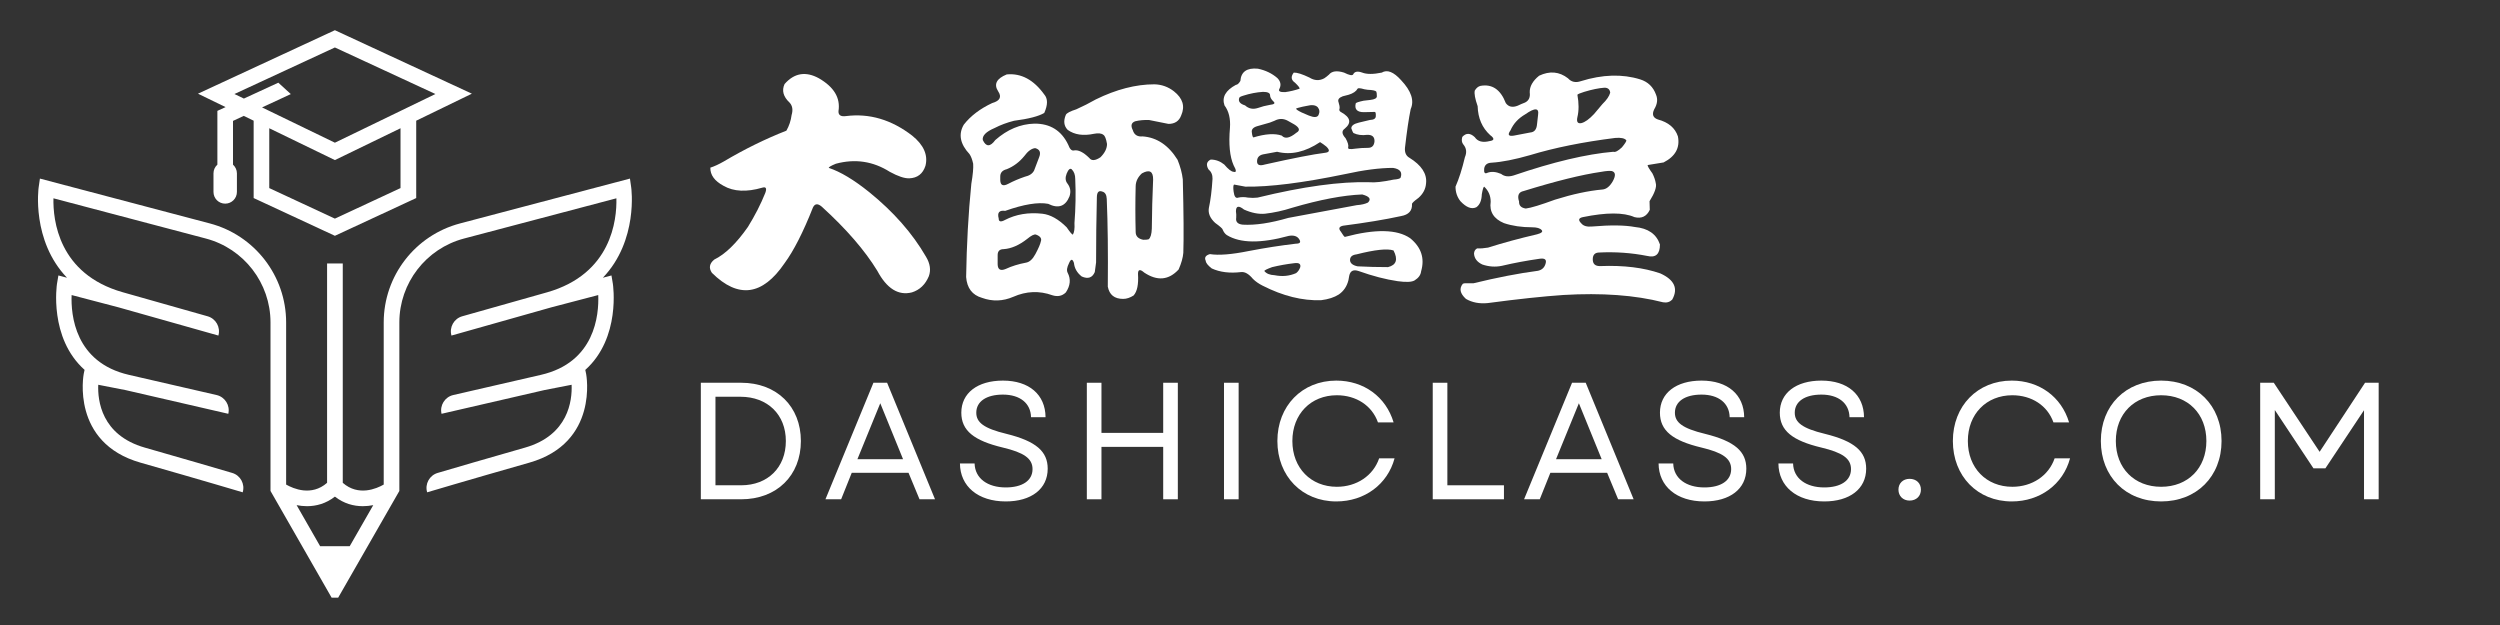
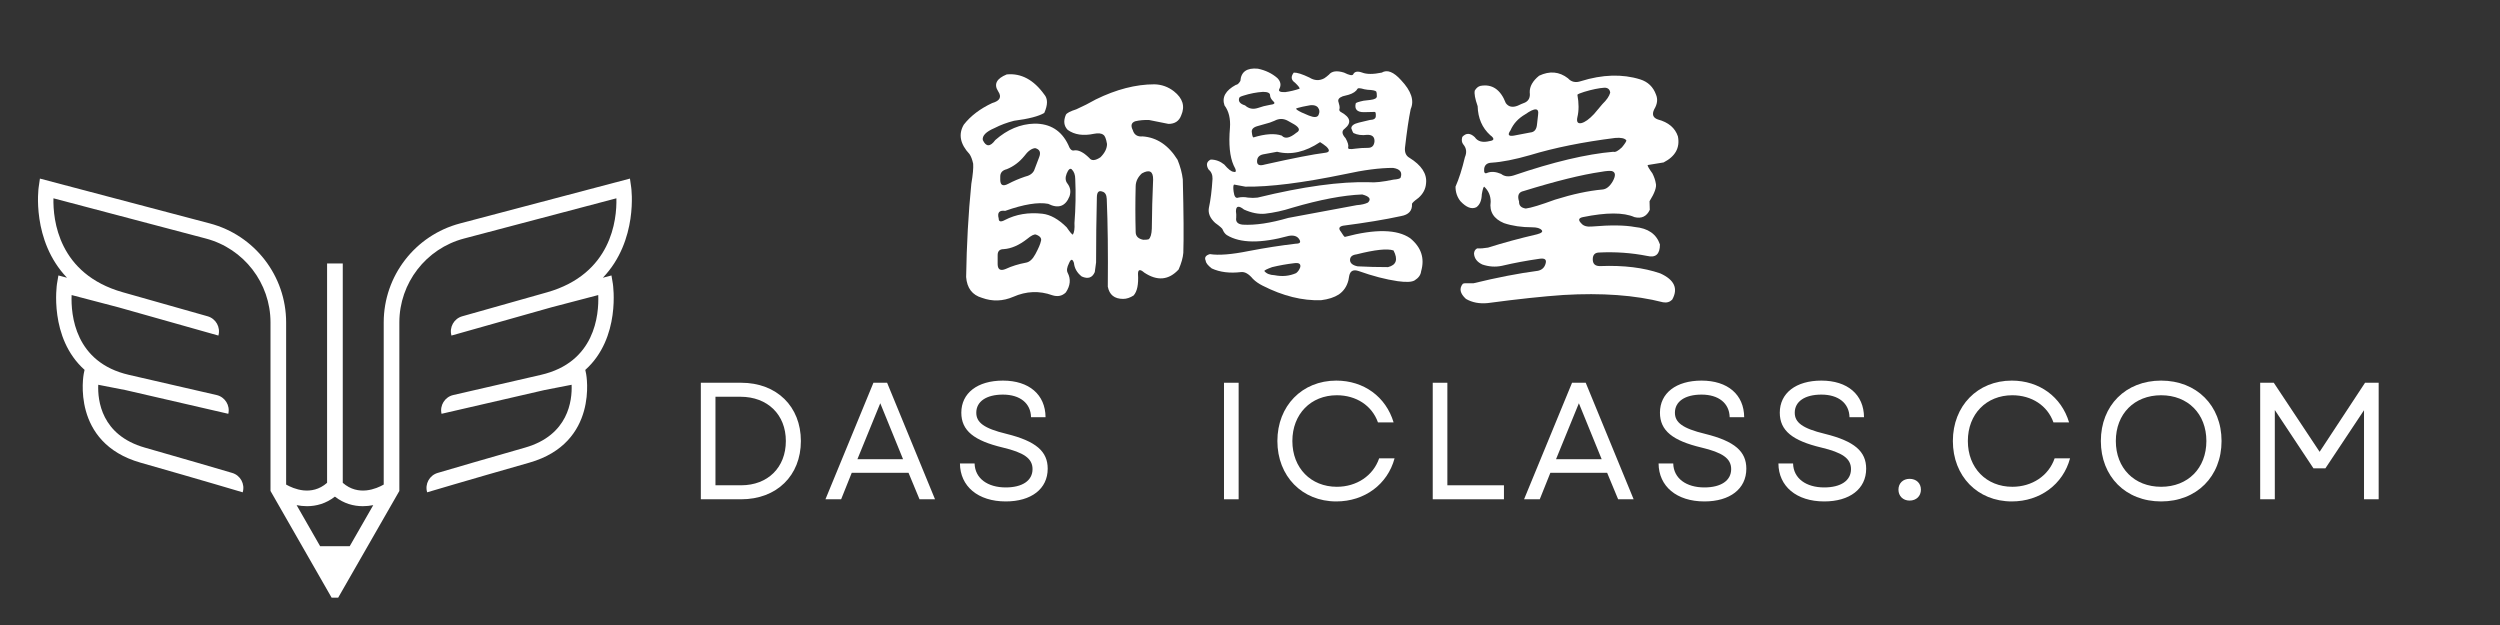
<svg xmlns="http://www.w3.org/2000/svg" width="200" zoomAndPan="magnify" viewBox="0 0 150 37.5" height="50" preserveAspectRatio="xMidYMid meet" version="1.0">
  <rect x="0" y="0" width="150" height="37.5" fill="#333333" stroke="none" />
  <defs>
    <g />
    <clipPath id="e37974b6d0">
      <path d="M 2 10 L 38 10 L 38 35.859 L 2 35.859 Z M 2 10 " clip-rule="nonzero" />
    </clipPath>
    <clipPath id="4cbdcc6374">
-       <path d="M 11 1.812 L 29 1.812 L 29 15 L 11 15 Z M 11 1.812 " clip-rule="nonzero" />
-     </clipPath>
+       </clipPath>
  </defs>
  <g clip-path="url(#e37974b6d0)">
    <path fill="#ffffff" d="M 36.688 16.527 L 36.172 16.664 C 38.312 14.426 37.879 11.277 37.871 11.234 L 37.797 10.715 L 27.602 13.406 C 24.906 14.117 23.023 16.559 23.023 19.344 L 23.023 29.074 C 22.59 29.32 21.504 29.793 20.566 28.969 L 20.566 15.809 L 19.625 15.809 L 19.625 28.969 C 18.688 29.793 17.602 29.32 17.168 29.074 L 17.168 19.344 C 17.168 16.559 15.285 14.117 12.59 13.406 L 2.395 10.715 L 2.32 11.234 C 2.312 11.277 1.879 14.426 4.02 16.664 L 3.504 16.527 L 3.418 17.035 C 3.414 17.074 2.926 20.27 5.074 22.191 L 5.023 22.434 C 5.016 22.473 4.246 26.562 8.426 27.758 C 12.191 28.832 14.539 29.531 14.562 29.539 C 14.711 29.043 14.426 28.52 13.93 28.375 C 12.914 28.074 11.086 27.543 8.684 26.855 C 6.078 26.109 5.855 24.023 5.895 23.086 L 7.535 23.406 C 12.066 24.449 13.699 24.828 13.699 24.828 L 13.699 24.824 C 13.816 24.324 13.5 23.82 13 23.703 C 12.082 23.492 10.414 23.109 7.738 22.492 C 4.488 21.746 4.25 18.891 4.297 17.703 L 7.113 18.441 C 12.348 19.922 13.102 20.133 13.102 20.133 L 13.105 20.129 C 13.242 19.633 12.953 19.117 12.457 18.977 C 11.645 18.746 10.129 18.32 7.367 17.535 C 3.5 16.441 3.176 13.188 3.207 11.898 L 12.352 14.312 C 14.633 14.914 16.23 16.984 16.23 19.344 L 16.23 29.457 L 20.094 36.203 L 23.961 29.457 L 23.961 19.344 C 23.961 16.984 25.559 14.914 27.84 14.312 L 36.984 11.898 C 37.016 13.191 36.691 16.441 32.824 17.539 C 30.062 18.32 28.547 18.746 27.734 18.977 C 27.238 19.117 26.949 19.633 27.086 20.129 L 27.09 20.133 C 27.09 20.133 27.844 19.922 33.078 18.441 L 35.895 17.703 C 35.941 18.895 35.703 21.746 32.453 22.492 C 29.777 23.109 28.109 23.492 27.191 23.703 C 26.691 23.82 26.375 24.324 26.492 24.824 L 26.492 24.828 C 26.492 24.828 28.125 24.449 32.656 23.406 L 34.297 23.086 C 34.336 24.027 34.113 26.109 31.508 26.855 C 29.105 27.543 27.277 28.074 26.262 28.375 C 25.766 28.52 25.48 29.043 25.629 29.539 C 25.652 29.531 28 28.832 31.766 27.758 C 35.945 26.562 35.176 22.473 35.168 22.434 L 35.117 22.195 C 37.266 20.27 36.777 17.074 36.773 17.035 Z M 20.984 32.77 L 19.207 32.77 L 17.797 30.309 C 17.996 30.348 18.207 30.371 18.422 30.371 C 18.969 30.371 19.555 30.219 20.094 29.797 C 20.637 30.219 21.219 30.371 21.77 30.371 C 21.984 30.371 22.195 30.348 22.395 30.309 Z M 20.984 32.77 " fill-opacity="1" fill-rule="nonzero" />
  </g>
  <g clip-path="url(#4cbdcc6374)">
    <path fill="#ffffff" d="M 13.043 6.652 L 13.043 9.879 C 12.898 10.008 12.809 10.195 12.809 10.402 L 12.809 11.516 C 12.809 11.906 13.121 12.219 13.512 12.219 C 13.898 12.219 14.215 11.906 14.215 11.516 L 14.215 10.402 C 14.215 10.195 14.121 10.008 13.98 9.879 L 13.98 7.254 L 14.625 6.953 L 15.219 7.242 L 15.219 11.883 L 20.094 14.148 L 24.973 11.883 L 24.973 7.242 L 28.312 5.621 L 20.094 1.812 L 11.879 5.621 L 13.535 6.426 Z M 24.031 11.285 L 20.094 13.117 L 16.156 11.285 L 16.156 7.695 L 20.094 9.605 L 24.031 7.695 Z M 20.094 2.848 L 26.125 5.641 L 20.094 8.562 L 15.723 6.445 L 17.449 5.645 L 16.699 4.961 L 14.633 5.914 L 14.066 5.641 Z M 20.094 2.848 " fill-opacity="1" fill-rule="nonzero" />
  </g>
  <g fill="#ffffff" fill-opacity="1">
    <g transform="translate(41.03, 29.957)">
      <g>
        <path d="M 1.02 0 L 3.438 0 C 5.582 0 7.023 -1.43 7.023 -3.496 C 7.023 -5.562 5.582 -6.992 3.438 -6.992 L 1.02 -6.992 Z M 1.898 -0.84 L 1.898 -6.152 L 3.395 -6.152 C 5.023 -6.152 6.121 -5.082 6.121 -3.496 C 6.121 -1.906 5.035 -0.84 3.438 -0.84 Z M 1.898 -0.84 " />
      </g>
    </g>
  </g>
  <g fill="#ffffff" fill-opacity="1">
    <g transform="translate(49.359, 29.957)">
      <g>
        <path d="M 0.168 0 L 1.109 0 L 1.746 -1.59 L 5.152 -1.59 L 5.812 0 L 6.742 0 L 3.867 -6.992 L 3.047 -6.992 Z M 2.086 -2.406 L 3.457 -5.762 L 4.824 -2.406 Z M 2.086 -2.406 " />
      </g>
    </g>
  </g>
  <g fill="#ffffff" fill-opacity="1">
    <g transform="translate(56.999, 29.957)">
      <g>
        <path d="M 3.348 0.129 C 4.875 0.129 5.863 -0.621 5.863 -1.836 C 5.863 -2.867 5.172 -3.484 3.387 -3.926 C 2.027 -4.254 1.578 -4.613 1.578 -5.195 C 1.578 -5.863 2.176 -6.281 3.176 -6.281 C 4.203 -6.281 4.844 -5.762 4.863 -4.926 L 5.734 -4.926 C 5.723 -6.281 4.746 -7.121 3.176 -7.121 C 1.648 -7.121 0.68 -6.371 0.68 -5.195 C 0.68 -4.113 1.449 -3.516 3.168 -3.105 C 4.426 -2.805 4.953 -2.457 4.953 -1.809 C 4.953 -1.117 4.336 -0.711 3.348 -0.711 C 2.258 -0.711 1.5 -1.25 1.477 -2.148 L 0.598 -2.148 C 0.609 -0.777 1.68 0.129 3.348 0.129 Z M 3.348 0.129 " />
      </g>
    </g>
  </g>
  <g fill="#ffffff" fill-opacity="1">
    <g transform="translate(64.19, 29.957)">
      <g>
-         <path d="M 5.602 0 L 6.48 0 L 6.48 -6.992 L 5.602 -6.992 L 5.602 -3.984 L 1.898 -3.984 L 1.898 -6.992 L 1.02 -6.992 L 1.02 0 L 1.898 0 L 1.898 -3.145 L 5.602 -3.145 Z M 5.602 0 " />
-       </g>
+         </g>
    </g>
  </g>
  <g fill="#ffffff" fill-opacity="1">
    <g transform="translate(72.42, 29.957)">
      <g>
        <path d="M 1.02 0 L 1.898 0 L 1.898 -6.992 L 1.02 -6.992 Z M 1.02 0 " />
      </g>
    </g>
  </g>
  <g fill="#ffffff" fill-opacity="1">
    <g transform="translate(76.065, 29.957)">
      <g>
        <path d="M 4.113 0.129 C 5.812 0.129 7.191 -0.898 7.609 -2.457 L 6.684 -2.457 C 6.324 -1.41 5.332 -0.75 4.145 -0.75 C 2.586 -0.75 1.477 -1.879 1.477 -3.496 C 1.477 -5.113 2.586 -6.242 4.145 -6.242 C 5.305 -6.242 6.254 -5.625 6.613 -4.613 L 7.551 -4.613 C 7.09 -6.152 5.762 -7.121 4.113 -7.121 C 2.059 -7.121 0.578 -5.602 0.578 -3.496 C 0.578 -1.387 2.059 0.129 4.113 0.129 Z M 4.113 0.129 " />
      </g>
    </g>
  </g>
  <g fill="#ffffff" fill-opacity="1">
    <g transform="translate(84.944, 29.957)">
      <g>
        <path d="M 1.02 0 L 5.293 0 L 5.293 -0.84 L 1.898 -0.84 L 1.898 -6.992 L 1.02 -6.992 Z M 1.02 0 " />
      </g>
    </g>
  </g>
  <g fill="#ffffff" fill-opacity="1">
    <g transform="translate(91.276, 29.957)">
      <g>
        <path d="M 0.168 0 L 1.109 0 L 1.746 -1.59 L 5.152 -1.59 L 5.812 0 L 6.742 0 L 3.867 -6.992 L 3.047 -6.992 Z M 2.086 -2.406 L 3.457 -5.762 L 4.824 -2.406 Z M 2.086 -2.406 " />
      </g>
    </g>
  </g>
  <g fill="#ffffff" fill-opacity="1">
    <g transform="translate(98.917, 29.957)">
      <g>
        <path d="M 3.348 0.129 C 4.875 0.129 5.863 -0.621 5.863 -1.836 C 5.863 -2.867 5.172 -3.484 3.387 -3.926 C 2.027 -4.254 1.578 -4.613 1.578 -5.195 C 1.578 -5.863 2.176 -6.281 3.176 -6.281 C 4.203 -6.281 4.844 -5.762 4.863 -4.926 L 5.734 -4.926 C 5.723 -6.281 4.746 -7.121 3.176 -7.121 C 1.648 -7.121 0.68 -6.371 0.68 -5.195 C 0.68 -4.113 1.449 -3.516 3.168 -3.105 C 4.426 -2.805 4.953 -2.457 4.953 -1.809 C 4.953 -1.117 4.336 -0.711 3.348 -0.711 C 2.258 -0.711 1.5 -1.25 1.477 -2.148 L 0.598 -2.148 C 0.609 -0.777 1.68 0.129 3.348 0.129 Z M 3.348 0.129 " />
      </g>
    </g>
  </g>
  <g fill="#ffffff" fill-opacity="1">
    <g transform="translate(106.107, 29.957)">
      <g>
        <path d="M 3.348 0.129 C 4.875 0.129 5.863 -0.621 5.863 -1.836 C 5.863 -2.867 5.172 -3.484 3.387 -3.926 C 2.027 -4.254 1.578 -4.613 1.578 -5.195 C 1.578 -5.863 2.176 -6.281 3.176 -6.281 C 4.203 -6.281 4.844 -5.762 4.863 -4.926 L 5.734 -4.926 C 5.723 -6.281 4.746 -7.121 3.176 -7.121 C 1.648 -7.121 0.68 -6.371 0.68 -5.195 C 0.68 -4.113 1.449 -3.516 3.168 -3.105 C 4.426 -2.805 4.953 -2.457 4.953 -1.809 C 4.953 -1.117 4.336 -0.711 3.348 -0.711 C 2.258 -0.711 1.5 -1.25 1.477 -2.148 L 0.598 -2.148 C 0.609 -0.777 1.68 0.129 3.348 0.129 Z M 3.348 0.129 " />
      </g>
    </g>
  </g>
  <g fill="#ffffff" fill-opacity="1">
    <g transform="translate(113.298, 29.957)">
      <g>
        <path d="M 1.277 0.078 C 1.688 0.078 1.957 -0.199 1.957 -0.578 C 1.957 -0.957 1.688 -1.227 1.277 -1.227 C 0.879 -1.227 0.609 -0.957 0.609 -0.578 C 0.609 -0.199 0.879 0.078 1.277 0.078 Z M 1.277 0.078 " />
      </g>
    </g>
  </g>
  <g fill="#ffffff" fill-opacity="1">
    <g transform="translate(116.594, 29.957)">
      <g>
        <path d="M 4.113 0.129 C 5.812 0.129 7.191 -0.898 7.609 -2.457 L 6.684 -2.457 C 6.324 -1.41 5.332 -0.75 4.145 -0.75 C 2.586 -0.75 1.477 -1.879 1.477 -3.496 C 1.477 -5.113 2.586 -6.242 4.145 -6.242 C 5.305 -6.242 6.254 -5.625 6.613 -4.613 L 7.551 -4.613 C 7.09 -6.152 5.762 -7.121 4.113 -7.121 C 2.059 -7.121 0.578 -5.602 0.578 -3.496 C 0.578 -1.387 2.059 0.129 4.113 0.129 Z M 4.113 0.129 " />
      </g>
    </g>
  </g>
  <g fill="#ffffff" fill-opacity="1">
    <g transform="translate(125.473, 29.957)">
      <g>
        <path d="M 4.195 0.129 C 6.324 0.129 7.82 -1.367 7.82 -3.496 C 7.82 -5.625 6.324 -7.121 4.195 -7.121 C 2.066 -7.121 0.578 -5.625 0.578 -3.496 C 0.578 -1.367 2.066 0.129 4.195 0.129 Z M 1.477 -3.496 C 1.477 -5.125 2.586 -6.242 4.195 -6.242 C 5.805 -6.242 6.91 -5.125 6.91 -3.496 C 6.91 -1.867 5.805 -0.75 4.195 -0.75 C 2.586 -0.75 1.477 -1.867 1.477 -3.496 Z M 1.477 -3.496 " />
      </g>
    </g>
  </g>
  <g fill="#ffffff" fill-opacity="1">
    <g transform="translate(134.591, 29.957)">
      <g>
        <path d="M 1.02 0 L 1.898 0 L 1.898 -5.355 L 4.215 -1.859 L 4.934 -1.859 L 7.25 -5.344 L 7.25 0 L 8.129 0 L 8.129 -6.992 L 7.312 -6.992 L 4.586 -2.848 L 1.836 -6.992 L 1.02 -6.992 Z M 1.02 0 " />
      </g>
    </g>
  </g>
  <g fill="#ffffff" fill-opacity="1">
    <g transform="translate(41.418, 15.668)">
      <g>
-         <path d="M 5.656 -10.625 C 6.238 -11.289 6.926 -11.406 7.719 -10.969 C 8.625 -10.445 9.016 -9.789 8.891 -9 C 8.879 -8.758 9.031 -8.66 9.344 -8.703 C 10.75 -8.879 12.07 -8.488 13.312 -7.531 C 14.008 -6.969 14.273 -6.363 14.109 -5.719 C 13.953 -5.238 13.629 -4.988 13.141 -4.969 C 12.859 -4.957 12.469 -5.086 11.969 -5.359 C 10.969 -5.992 9.891 -6.156 8.734 -5.844 C 8.43 -5.719 8.289 -5.633 8.312 -5.594 C 9.008 -5.363 9.816 -4.879 10.734 -4.141 C 12.191 -2.961 13.328 -1.672 14.141 -0.266 C 14.391 0.148 14.445 0.539 14.312 0.906 C 14.102 1.406 13.766 1.727 13.297 1.875 C 12.484 2.082 11.789 1.648 11.219 0.578 C 10.469 -0.648 9.359 -1.93 7.891 -3.266 C 7.648 -3.473 7.473 -3.457 7.359 -3.219 C 6.773 -1.738 6.207 -0.625 5.656 0.125 C 4.332 2.07 2.879 2.266 1.297 0.703 C 1.098 0.41 1.145 0.145 1.438 -0.094 C 2.094 -0.414 2.766 -1.066 3.453 -2.047 C 3.879 -2.734 4.227 -3.414 4.5 -4.094 C 4.602 -4.375 4.539 -4.477 4.312 -4.406 C 3.375 -4.133 2.602 -4.172 2 -4.516 C 1.457 -4.805 1.191 -5.172 1.203 -5.609 C 1.43 -5.68 1.703 -5.805 2.016 -5.984 C 3.242 -6.711 4.492 -7.328 5.766 -7.828 C 5.93 -8.117 6.035 -8.43 6.078 -8.766 C 6.172 -9.078 6.129 -9.328 5.953 -9.516 C 5.578 -9.867 5.477 -10.238 5.656 -10.625 Z M 5.656 -10.625 " />
-       </g>
+         </g>
    </g>
  </g>
  <g fill="#ffffff" fill-opacity="1">
    <g transform="translate(56.421, 15.668)">
      <g>
        <path d="M 3.984 -11.203 C 4.848 -11.285 5.598 -10.883 6.234 -10 C 6.453 -9.75 6.453 -9.379 6.234 -8.891 C 5.898 -8.691 5.297 -8.535 4.422 -8.422 C 4.004 -8.316 3.613 -8.172 3.25 -7.984 C 2.738 -7.766 2.504 -7.523 2.547 -7.266 C 2.742 -6.848 2.992 -6.848 3.297 -7.266 C 4.016 -7.898 4.797 -8.227 5.641 -8.25 C 6.586 -8.258 7.266 -7.836 7.672 -6.984 C 7.766 -6.723 7.879 -6.609 8.016 -6.641 C 8.273 -6.691 8.582 -6.539 8.938 -6.188 C 9.07 -6.008 9.297 -6.023 9.609 -6.234 C 9.867 -6.492 10 -6.758 10 -7.031 C 9.945 -7.344 9.875 -7.523 9.781 -7.578 C 9.664 -7.672 9.477 -7.691 9.219 -7.641 C 8.57 -7.504 8.047 -7.582 7.641 -7.875 C 7.41 -8.113 7.375 -8.414 7.531 -8.781 C 7.582 -8.883 7.789 -8.992 8.156 -9.109 C 8.551 -9.285 8.941 -9.484 9.328 -9.703 C 10.555 -10.305 11.727 -10.609 12.844 -10.609 C 13.281 -10.598 13.672 -10.457 14.016 -10.188 C 14.547 -9.77 14.691 -9.289 14.453 -8.75 C 14.328 -8.406 14.07 -8.234 13.688 -8.234 L 12.516 -8.469 C 12.223 -8.477 11.945 -8.453 11.688 -8.391 C 11.457 -8.305 11.41 -8.129 11.547 -7.859 C 11.629 -7.578 11.828 -7.453 12.141 -7.484 C 12.992 -7.422 13.691 -6.953 14.234 -6.078 C 14.398 -5.672 14.504 -5.281 14.547 -4.906 C 14.598 -2.852 14.609 -1.383 14.578 -0.5 C 14.555 -0.207 14.461 0.125 14.297 0.5 C 13.703 1.145 13.016 1.207 12.234 0.688 C 11.984 0.469 11.859 0.492 11.859 0.766 C 11.898 1.391 11.812 1.82 11.594 2.062 C 11.383 2.195 11.176 2.266 10.969 2.266 C 10.445 2.266 10.141 2.02 10.047 1.531 C 10.066 -0.488 10.047 -2.242 9.984 -3.734 C 9.973 -3.984 9.883 -4.129 9.719 -4.172 C 9.508 -4.254 9.398 -4.145 9.391 -3.844 C 9.359 -2.551 9.344 -1.242 9.344 0.078 L 9.266 0.656 C 9.117 1 8.859 1.086 8.484 0.922 C 8.203 0.703 8.047 0.43 8.016 0.109 C 7.93 -0.148 7.832 -0.145 7.719 0.125 C 7.594 0.375 7.566 0.566 7.641 0.703 C 7.836 1.078 7.801 1.469 7.531 1.875 C 7.312 2.094 7.039 2.148 6.719 2.047 C 5.938 1.766 5.156 1.797 4.375 2.141 C 3.75 2.41 3.125 2.43 2.5 2.203 C 1.914 2.035 1.598 1.617 1.547 0.953 C 1.578 -0.992 1.68 -2.859 1.859 -4.641 C 1.953 -5.191 1.988 -5.594 1.969 -5.844 C 1.914 -6.094 1.844 -6.285 1.75 -6.422 C 1.188 -7.023 1.07 -7.613 1.406 -8.188 C 1.82 -8.719 2.391 -9.148 3.109 -9.484 C 3.578 -9.617 3.695 -9.852 3.469 -10.188 C 3.195 -10.613 3.367 -10.953 3.984 -11.203 Z M 5.688 -6.781 C 5.469 -6.758 5.25 -6.598 5.031 -6.297 C 4.738 -5.941 4.391 -5.68 3.984 -5.516 C 3.723 -5.453 3.594 -5.305 3.594 -5.078 L 3.594 -4.859 C 3.602 -4.547 3.766 -4.473 4.078 -4.641 C 4.391 -4.805 4.719 -4.945 5.062 -5.062 C 5.344 -5.125 5.531 -5.25 5.625 -5.438 L 5.922 -6.219 C 6.047 -6.52 5.969 -6.707 5.688 -6.781 Z M 7.875 -5.516 C 7.781 -5.586 7.68 -5.5 7.578 -5.25 C 7.484 -5.008 7.5 -4.812 7.625 -4.656 C 7.801 -4.426 7.844 -4.172 7.75 -3.891 C 7.508 -3.285 7.082 -3.133 6.469 -3.438 C 5.863 -3.551 5.004 -3.41 3.891 -3.016 C 3.535 -3.066 3.406 -2.914 3.5 -2.562 C 3.5 -2.363 3.625 -2.332 3.875 -2.469 C 4.539 -2.812 5.289 -2.938 6.125 -2.844 C 6.602 -2.789 7.086 -2.52 7.578 -2.031 C 7.785 -1.727 7.91 -1.582 7.953 -1.594 C 8.035 -1.727 8.066 -1.957 8.047 -2.281 C 8.117 -3.188 8.133 -4.066 8.094 -4.922 C 8.094 -5.18 8.02 -5.379 7.875 -5.516 Z M 12.766 -4.891 C 12.773 -5.391 12.551 -5.516 12.094 -5.266 C 11.852 -5.047 11.727 -4.789 11.719 -4.5 C 11.695 -3.582 11.695 -2.664 11.719 -1.75 C 11.719 -1.5 11.867 -1.344 12.172 -1.281 C 12.336 -1.281 12.445 -1.289 12.5 -1.312 C 12.613 -1.406 12.676 -1.617 12.688 -1.953 C 12.695 -2.93 12.723 -3.91 12.766 -4.891 Z M 5.734 -1.594 C 5.629 -1.625 5.453 -1.535 5.203 -1.328 C 4.723 -0.953 4.254 -0.75 3.797 -0.719 C 3.555 -0.719 3.438 -0.598 3.438 -0.359 L 3.438 0.188 C 3.445 0.508 3.609 0.602 3.922 0.469 C 4.285 0.301 4.688 0.176 5.125 0.094 C 5.344 0.062 5.535 -0.109 5.703 -0.422 C 5.891 -0.773 6 -1.031 6.031 -1.188 C 6.094 -1.363 5.992 -1.5 5.734 -1.594 Z M 5.734 -1.594 " />
      </g>
    </g>
  </g>
  <g fill="#ffffff" fill-opacity="1">
    <g transform="translate(71.423, 15.668)">
      <g>
        <path d="M 3 -10.812 C 3.039 -11.363 3.391 -11.609 4.047 -11.547 C 4.504 -11.453 4.895 -11.266 5.219 -10.984 C 5.414 -10.785 5.457 -10.57 5.344 -10.344 C 5.258 -10.195 5.375 -10.129 5.688 -10.141 C 5.977 -10.18 6.266 -10.25 6.547 -10.344 C 6.578 -10.383 6.488 -10.504 6.281 -10.703 C 6.039 -10.867 6.016 -11.07 6.203 -11.312 C 6.398 -11.32 6.711 -11.223 7.141 -11.016 C 7.441 -10.828 7.738 -10.812 8.031 -10.969 C 8.125 -11.031 8.219 -11.102 8.312 -11.188 C 8.488 -11.406 8.789 -11.445 9.219 -11.312 C 9.531 -11.156 9.711 -11.117 9.766 -11.203 C 9.848 -11.379 10.031 -11.414 10.312 -11.312 C 10.582 -11.207 10.973 -11.207 11.484 -11.312 C 11.805 -11.508 12.191 -11.359 12.641 -10.859 C 13.254 -10.211 13.445 -9.633 13.219 -9.125 C 13.102 -8.562 12.988 -7.785 12.875 -6.797 C 12.852 -6.516 12.941 -6.316 13.141 -6.203 C 13.867 -5.754 14.203 -5.242 14.141 -4.672 C 14.117 -4.336 13.969 -4.047 13.688 -3.797 C 13.414 -3.598 13.285 -3.473 13.297 -3.422 C 13.316 -3.023 13.098 -2.785 12.641 -2.703 C 11.672 -2.492 10.508 -2.301 9.156 -2.125 C 8.914 -2.07 8.875 -1.953 9.031 -1.766 C 9.145 -1.578 9.223 -1.473 9.266 -1.453 C 11.098 -1.941 12.406 -1.914 13.188 -1.375 C 13.852 -0.832 14.07 -0.172 13.844 0.609 C 13.82 0.828 13.691 1.008 13.453 1.156 C 13.285 1.258 12.945 1.273 12.438 1.203 C 11.719 1.098 10.938 0.895 10.094 0.594 C 9.781 0.488 9.594 0.582 9.531 0.875 L 9.484 1.141 C 9.391 1.516 9.195 1.801 8.906 2 C 8.633 2.176 8.281 2.289 7.844 2.344 C 6.727 2.383 5.555 2.094 4.328 1.469 C 4.098 1.352 3.906 1.219 3.75 1.062 C 3.508 0.77 3.273 0.633 3.047 0.656 C 2.359 0.738 1.77 0.664 1.281 0.438 C 1.051 0.258 0.93 0.109 0.922 -0.016 C 0.828 -0.211 0.91 -0.348 1.172 -0.422 C 1.691 -0.336 2.473 -0.398 3.516 -0.609 C 4.492 -0.797 5.43 -0.941 6.328 -1.047 C 6.578 -1.047 6.645 -1.133 6.531 -1.312 C 6.414 -1.5 6.207 -1.566 5.906 -1.516 C 4.227 -1.055 2.988 -1.07 2.188 -1.562 C 2.082 -1.633 2 -1.742 1.938 -1.891 C 1.938 -1.941 1.785 -2.078 1.484 -2.297 C 1.18 -2.578 1.055 -2.875 1.109 -3.188 C 1.211 -3.656 1.285 -4.238 1.328 -4.938 C 1.336 -5.176 1.254 -5.367 1.078 -5.516 C 0.93 -5.785 0.977 -5.977 1.219 -6.094 C 1.52 -6.094 1.789 -5.992 2.031 -5.797 C 2.27 -5.516 2.457 -5.367 2.594 -5.359 C 2.77 -5.305 2.77 -5.438 2.594 -5.75 C 2.363 -6.27 2.289 -7.02 2.375 -8 C 2.414 -8.551 2.305 -9 2.047 -9.344 C 1.879 -9.832 2.109 -10.242 2.734 -10.578 C 2.816 -10.578 2.906 -10.656 3 -10.812 Z M 10.641 -10.281 L 10.438 -10.312 C 10.195 -10.383 10.062 -10.395 10.031 -10.344 C 9.945 -10.188 9.77 -10.066 9.5 -9.984 L 9.141 -9.891 C 8.91 -9.805 8.828 -9.688 8.891 -9.531 C 8.941 -9.375 8.961 -9.254 8.953 -9.172 C 8.91 -9.066 8.941 -8.988 9.047 -8.938 C 9.609 -8.625 9.68 -8.297 9.266 -7.953 C 9.066 -7.816 9.082 -7.625 9.312 -7.375 C 9.445 -7.133 9.5 -6.953 9.469 -6.828 C 9.426 -6.723 9.57 -6.695 9.906 -6.75 C 10.133 -6.781 10.383 -6.797 10.656 -6.797 C 10.895 -6.797 11.023 -6.926 11.047 -7.188 C 11.055 -7.457 10.91 -7.586 10.609 -7.578 C 10.297 -7.535 10.02 -7.57 9.781 -7.688 C 9.75 -7.727 9.707 -7.82 9.656 -7.969 C 9.656 -8.125 9.805 -8.238 10.109 -8.312 L 10.766 -8.469 C 11.004 -8.477 11.125 -8.555 11.125 -8.703 C 11.133 -8.867 11.113 -8.953 11.062 -8.953 L 10.406 -8.938 C 10 -8.938 9.836 -9.113 9.922 -9.469 C 9.941 -9.508 10.098 -9.562 10.391 -9.625 L 10.797 -9.672 C 11.055 -9.703 11.188 -9.773 11.188 -9.891 C 11.188 -10.035 11.176 -10.129 11.156 -10.172 C 11.102 -10.234 10.93 -10.27 10.641 -10.281 Z M 4.359 -10.156 C 3.973 -10.133 3.57 -10.055 3.156 -9.922 C 3.062 -9.898 2.988 -9.863 2.938 -9.812 C 2.852 -9.594 2.969 -9.438 3.281 -9.344 C 3.5 -9.145 3.754 -9.094 4.047 -9.188 C 4.273 -9.27 4.516 -9.332 4.766 -9.375 C 5.047 -9.406 5.113 -9.477 4.969 -9.594 C 4.844 -9.719 4.781 -9.836 4.781 -9.953 C 4.781 -10.086 4.641 -10.156 4.359 -10.156 Z M 6.969 -9.312 L 6.734 -9.266 C 6.504 -9.211 6.375 -9.176 6.344 -9.156 C 6.332 -9.113 6.441 -9.035 6.672 -8.922 L 7.109 -8.734 C 7.422 -8.609 7.613 -8.617 7.688 -8.766 C 7.77 -8.941 7.754 -9.098 7.641 -9.234 C 7.516 -9.367 7.289 -9.395 6.969 -9.312 Z M 5.047 -8.422 L 4.766 -8.312 L 4 -8.094 C 3.758 -8.02 3.656 -7.895 3.688 -7.719 C 3.707 -7.539 3.738 -7.441 3.781 -7.422 C 4.5 -7.641 5.066 -7.676 5.484 -7.531 C 5.672 -7.32 5.961 -7.379 6.359 -7.703 C 6.598 -7.836 6.555 -8.004 6.234 -8.203 L 5.844 -8.422 C 5.582 -8.566 5.316 -8.566 5.047 -8.422 Z M 8.156 -6.875 C 8.031 -6.977 7.906 -7.066 7.781 -7.141 C 6.895 -6.547 6.035 -6.352 5.203 -6.562 L 4.359 -6.406 C 4.117 -6.352 4 -6.211 4 -5.984 C 4 -5.766 4.156 -5.703 4.469 -5.797 C 6.176 -6.18 7.379 -6.414 8.078 -6.5 C 8.359 -6.531 8.383 -6.656 8.156 -6.875 Z M 12.156 -5.594 C 11.363 -5.594 10.398 -5.469 9.266 -5.219 C 6.734 -4.695 4.742 -4.445 3.297 -4.469 L 2.625 -4.594 C 2.57 -4.562 2.562 -4.422 2.594 -4.172 C 2.633 -3.867 2.727 -3.75 2.875 -3.812 C 3.062 -3.852 3.254 -3.852 3.453 -3.812 C 3.648 -3.789 3.844 -3.789 4.031 -3.812 C 6.758 -4.477 9 -4.785 10.75 -4.734 C 11.051 -4.703 11.531 -4.754 12.188 -4.891 C 12.426 -4.91 12.566 -4.945 12.609 -5 C 12.734 -5.332 12.582 -5.531 12.156 -5.594 Z M 10.312 -4 C 9.176 -3.957 7.773 -3.691 6.109 -3.203 C 5.555 -3.023 5.008 -2.906 4.469 -2.844 C 4.082 -2.812 3.664 -2.895 3.219 -3.094 C 2.895 -3.352 2.734 -3.316 2.734 -2.984 C 2.754 -2.859 2.758 -2.734 2.75 -2.609 C 2.707 -2.359 2.836 -2.219 3.141 -2.188 C 3.891 -2.145 4.801 -2.281 5.875 -2.594 L 9.984 -3.359 C 10.266 -3.379 10.488 -3.43 10.656 -3.516 C 10.863 -3.723 10.75 -3.883 10.312 -4 Z M 12.188 -0.641 C 11.82 -0.766 11.082 -0.688 9.969 -0.406 C 9.707 -0.375 9.578 -0.258 9.578 -0.062 C 9.586 0.125 9.738 0.25 10.031 0.312 C 10.633 0.344 11.242 0.359 11.859 0.359 C 12.359 0.234 12.469 -0.098 12.188 -0.641 Z M 6.219 0.125 C 5.781 0.176 5.344 0.254 4.906 0.359 C 4.594 0.473 4.438 0.551 4.438 0.594 C 4.562 0.75 4.766 0.832 5.047 0.844 C 5.516 0.938 5.945 0.895 6.344 0.719 C 6.457 0.633 6.539 0.516 6.594 0.359 C 6.633 0.16 6.508 0.082 6.219 0.125 Z M 6.219 0.125 " />
      </g>
    </g>
  </g>
  <g fill="#ffffff" fill-opacity="1">
    <g transform="translate(86.425, 15.668)">
      <g>
        <path d="M 5.922 -11.125 C 6.555 -11.426 7.133 -11.375 7.656 -10.969 C 7.852 -10.75 8.109 -10.691 8.422 -10.797 C 9.723 -11.203 10.91 -11.238 11.984 -10.906 C 12.453 -10.758 12.77 -10.453 12.938 -9.984 C 13.051 -9.711 13.016 -9.422 12.828 -9.109 C 12.68 -8.805 12.754 -8.602 13.047 -8.5 C 13.68 -8.332 14.082 -7.992 14.25 -7.484 C 14.383 -6.805 14.098 -6.285 13.391 -5.922 L 12.438 -5.766 C 12.414 -5.723 12.508 -5.555 12.719 -5.266 C 12.82 -5.066 12.891 -4.867 12.922 -4.672 C 12.984 -4.453 12.859 -4.094 12.547 -3.594 L 12.562 -3.078 C 12.375 -2.68 12.066 -2.535 11.641 -2.641 C 10.992 -2.93 9.961 -2.93 8.547 -2.641 C 8.285 -2.586 8.254 -2.461 8.453 -2.266 C 8.578 -2.109 8.797 -2.047 9.109 -2.078 C 10.211 -2.172 11.066 -2.16 11.672 -2.047 C 12.461 -1.973 12.961 -1.625 13.172 -1 C 13.172 -0.414 12.914 -0.188 12.406 -0.312 C 11.457 -0.5 10.488 -0.566 9.5 -0.516 C 9.258 -0.504 9.141 -0.367 9.141 -0.109 C 9.141 0.172 9.289 0.305 9.594 0.297 C 11 0.242 12.195 0.391 13.188 0.734 C 14.039 1.117 14.281 1.645 13.906 2.312 C 13.758 2.457 13.578 2.508 13.359 2.469 C 11.68 2.039 9.688 1.895 7.375 2.031 C 6.176 2.113 4.664 2.273 2.844 2.516 C 2.344 2.566 1.906 2.484 1.531 2.266 C 1.176 1.941 1.113 1.641 1.344 1.359 C 1.406 1.328 1.508 1.316 1.656 1.328 L 1.984 1.328 C 3.391 0.984 4.68 0.734 5.859 0.578 C 6.098 0.523 6.25 0.379 6.312 0.141 C 6.383 -0.098 6.258 -0.191 5.938 -0.141 C 5.195 -0.035 4.445 0.102 3.688 0.281 C 3.301 0.363 2.91 0.336 2.516 0.203 C 2.203 0.055 2.035 -0.16 2.016 -0.453 C 2.023 -0.598 2.086 -0.703 2.203 -0.766 C 2.398 -0.754 2.617 -0.77 2.859 -0.812 C 3.773 -1.102 4.754 -1.367 5.797 -1.609 C 6.066 -1.68 6.16 -1.766 6.078 -1.859 C 5.984 -1.973 5.789 -2.031 5.5 -2.031 C 4.875 -2.031 4.312 -2.113 3.812 -2.281 C 3.195 -2.539 2.93 -2.969 3.016 -3.562 C 3.016 -3.926 2.883 -4.227 2.625 -4.469 C 2.582 -4.457 2.535 -4.305 2.484 -4.016 C 2.473 -3.641 2.363 -3.379 2.156 -3.234 C 1.875 -3.098 1.555 -3.219 1.203 -3.594 C 1.004 -3.844 0.906 -4.133 0.906 -4.469 C 1.113 -4.938 1.301 -5.523 1.469 -6.234 C 1.594 -6.523 1.562 -6.781 1.375 -7 C 1.281 -7.113 1.258 -7.266 1.312 -7.453 C 1.539 -7.703 1.789 -7.695 2.062 -7.438 C 2.238 -7.176 2.535 -7.098 2.953 -7.203 C 3.242 -7.242 3.254 -7.363 2.984 -7.562 C 2.504 -8 2.254 -8.578 2.234 -9.297 C 2.078 -9.742 2.02 -10.055 2.062 -10.234 C 2.156 -10.391 2.27 -10.484 2.406 -10.516 C 3.102 -10.641 3.609 -10.297 3.922 -9.484 C 4.086 -9.254 4.328 -9.203 4.641 -9.328 C 4.785 -9.398 4.93 -9.461 5.078 -9.516 C 5.305 -9.629 5.398 -9.832 5.359 -10.125 C 5.348 -10.477 5.535 -10.812 5.922 -11.125 Z M 9.844 -10.406 C 9.508 -10.383 9.102 -10.301 8.625 -10.156 C 8.383 -10.082 8.25 -10.023 8.219 -9.984 C 8.312 -9.473 8.312 -9.023 8.219 -8.641 C 8.156 -8.359 8.234 -8.238 8.453 -8.281 C 8.672 -8.332 8.926 -8.516 9.219 -8.828 L 9.719 -9.422 C 9.977 -9.672 10.133 -9.898 10.188 -10.109 C 10.164 -10.305 10.051 -10.406 9.844 -10.406 Z M 5.859 -8.766 C 5.93 -9.203 5.676 -9.219 5.094 -8.812 C 4.676 -8.57 4.379 -8.25 4.203 -7.844 C 4.016 -7.582 4.082 -7.477 4.406 -7.531 L 5.391 -7.719 C 5.641 -7.738 5.773 -7.906 5.797 -8.219 Z M 10.484 -7.391 C 8.547 -7.148 6.844 -6.805 5.375 -6.359 C 4.469 -6.098 3.695 -5.945 3.062 -5.906 C 2.801 -5.895 2.656 -5.773 2.625 -5.547 C 2.602 -5.305 2.664 -5.223 2.812 -5.297 C 3.051 -5.391 3.328 -5.367 3.641 -5.234 C 3.836 -5.078 4.086 -5.047 4.391 -5.141 C 6.773 -5.953 8.77 -6.426 10.375 -6.562 C 10.488 -6.52 10.66 -6.609 10.891 -6.828 C 11.078 -7.055 11.164 -7.195 11.156 -7.25 C 11.051 -7.375 10.828 -7.422 10.484 -7.391 Z M 9.656 -5.359 C 8.488 -5.191 6.93 -4.805 4.984 -4.203 C 4.723 -4.148 4.625 -3.977 4.688 -3.688 L 4.719 -3.578 C 4.707 -3.336 4.844 -3.195 5.125 -3.156 C 5.438 -3.195 6.02 -3.375 6.875 -3.688 C 7.938 -4.02 8.883 -4.223 9.719 -4.297 C 9.957 -4.316 10.164 -4.484 10.344 -4.797 C 10.531 -5.141 10.508 -5.344 10.281 -5.406 C 10.145 -5.426 9.938 -5.41 9.656 -5.359 Z M 9.656 -5.359 " />
      </g>
    </g>
  </g>
</svg>